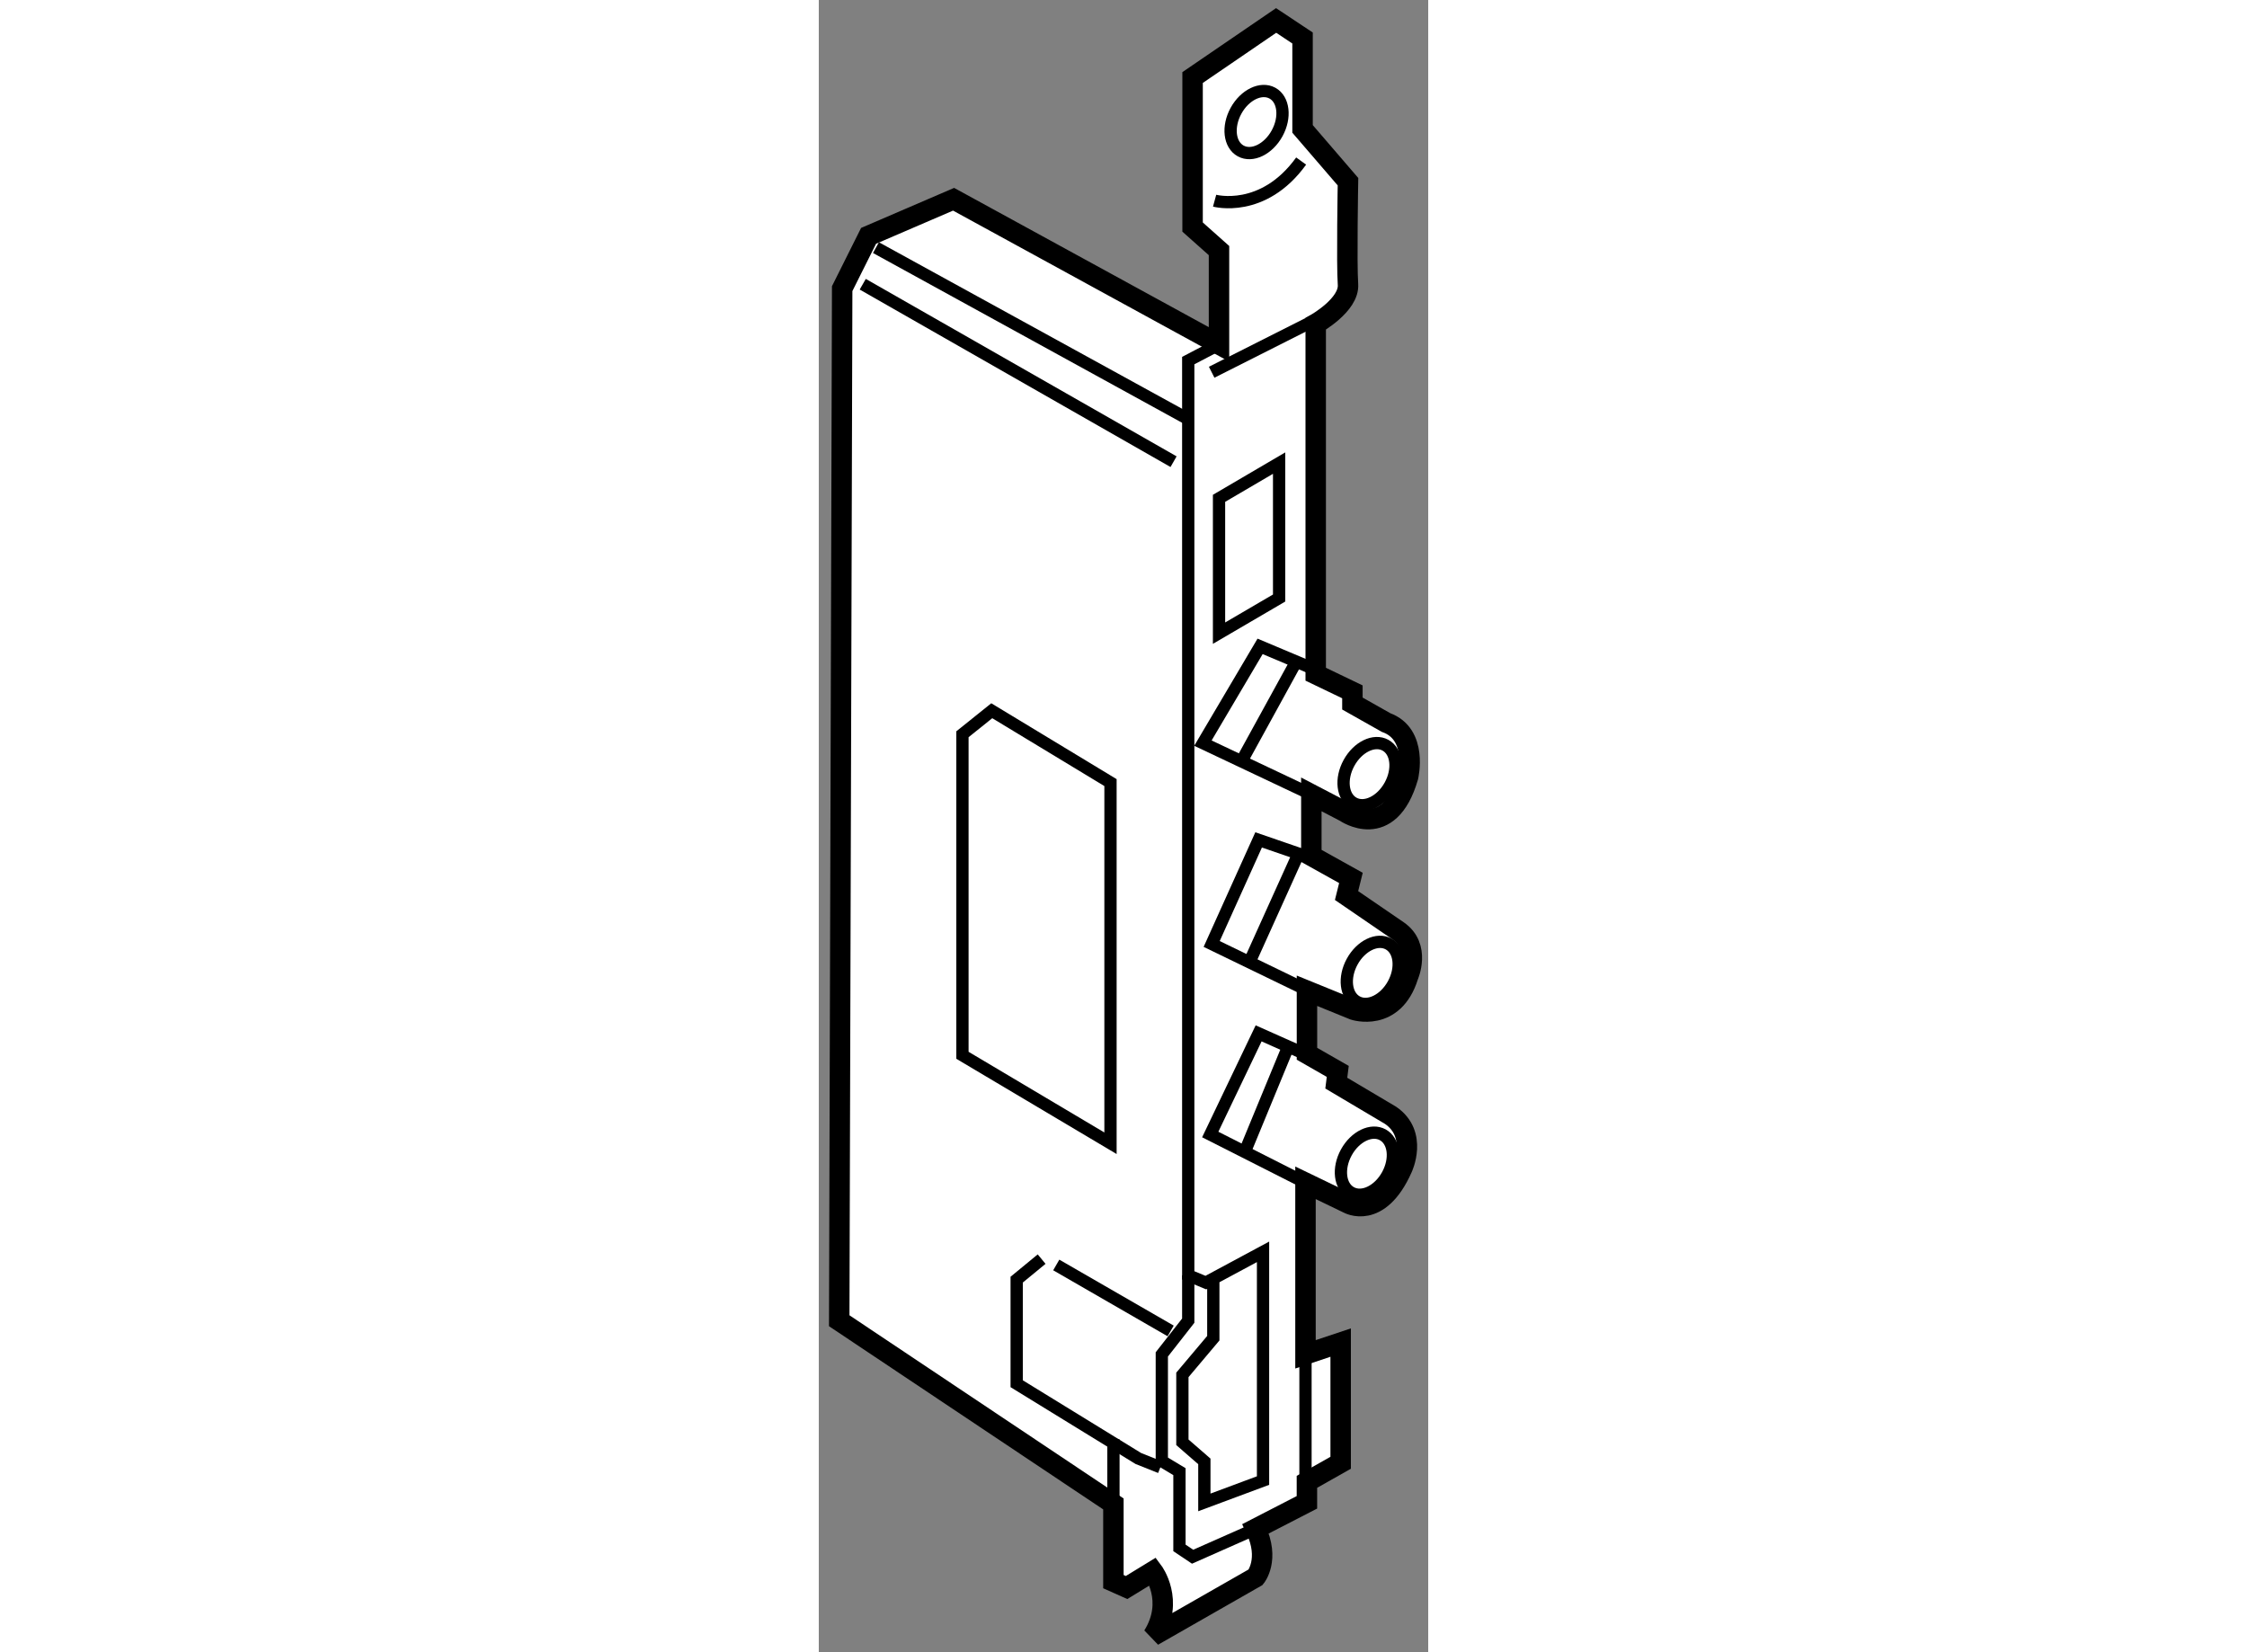
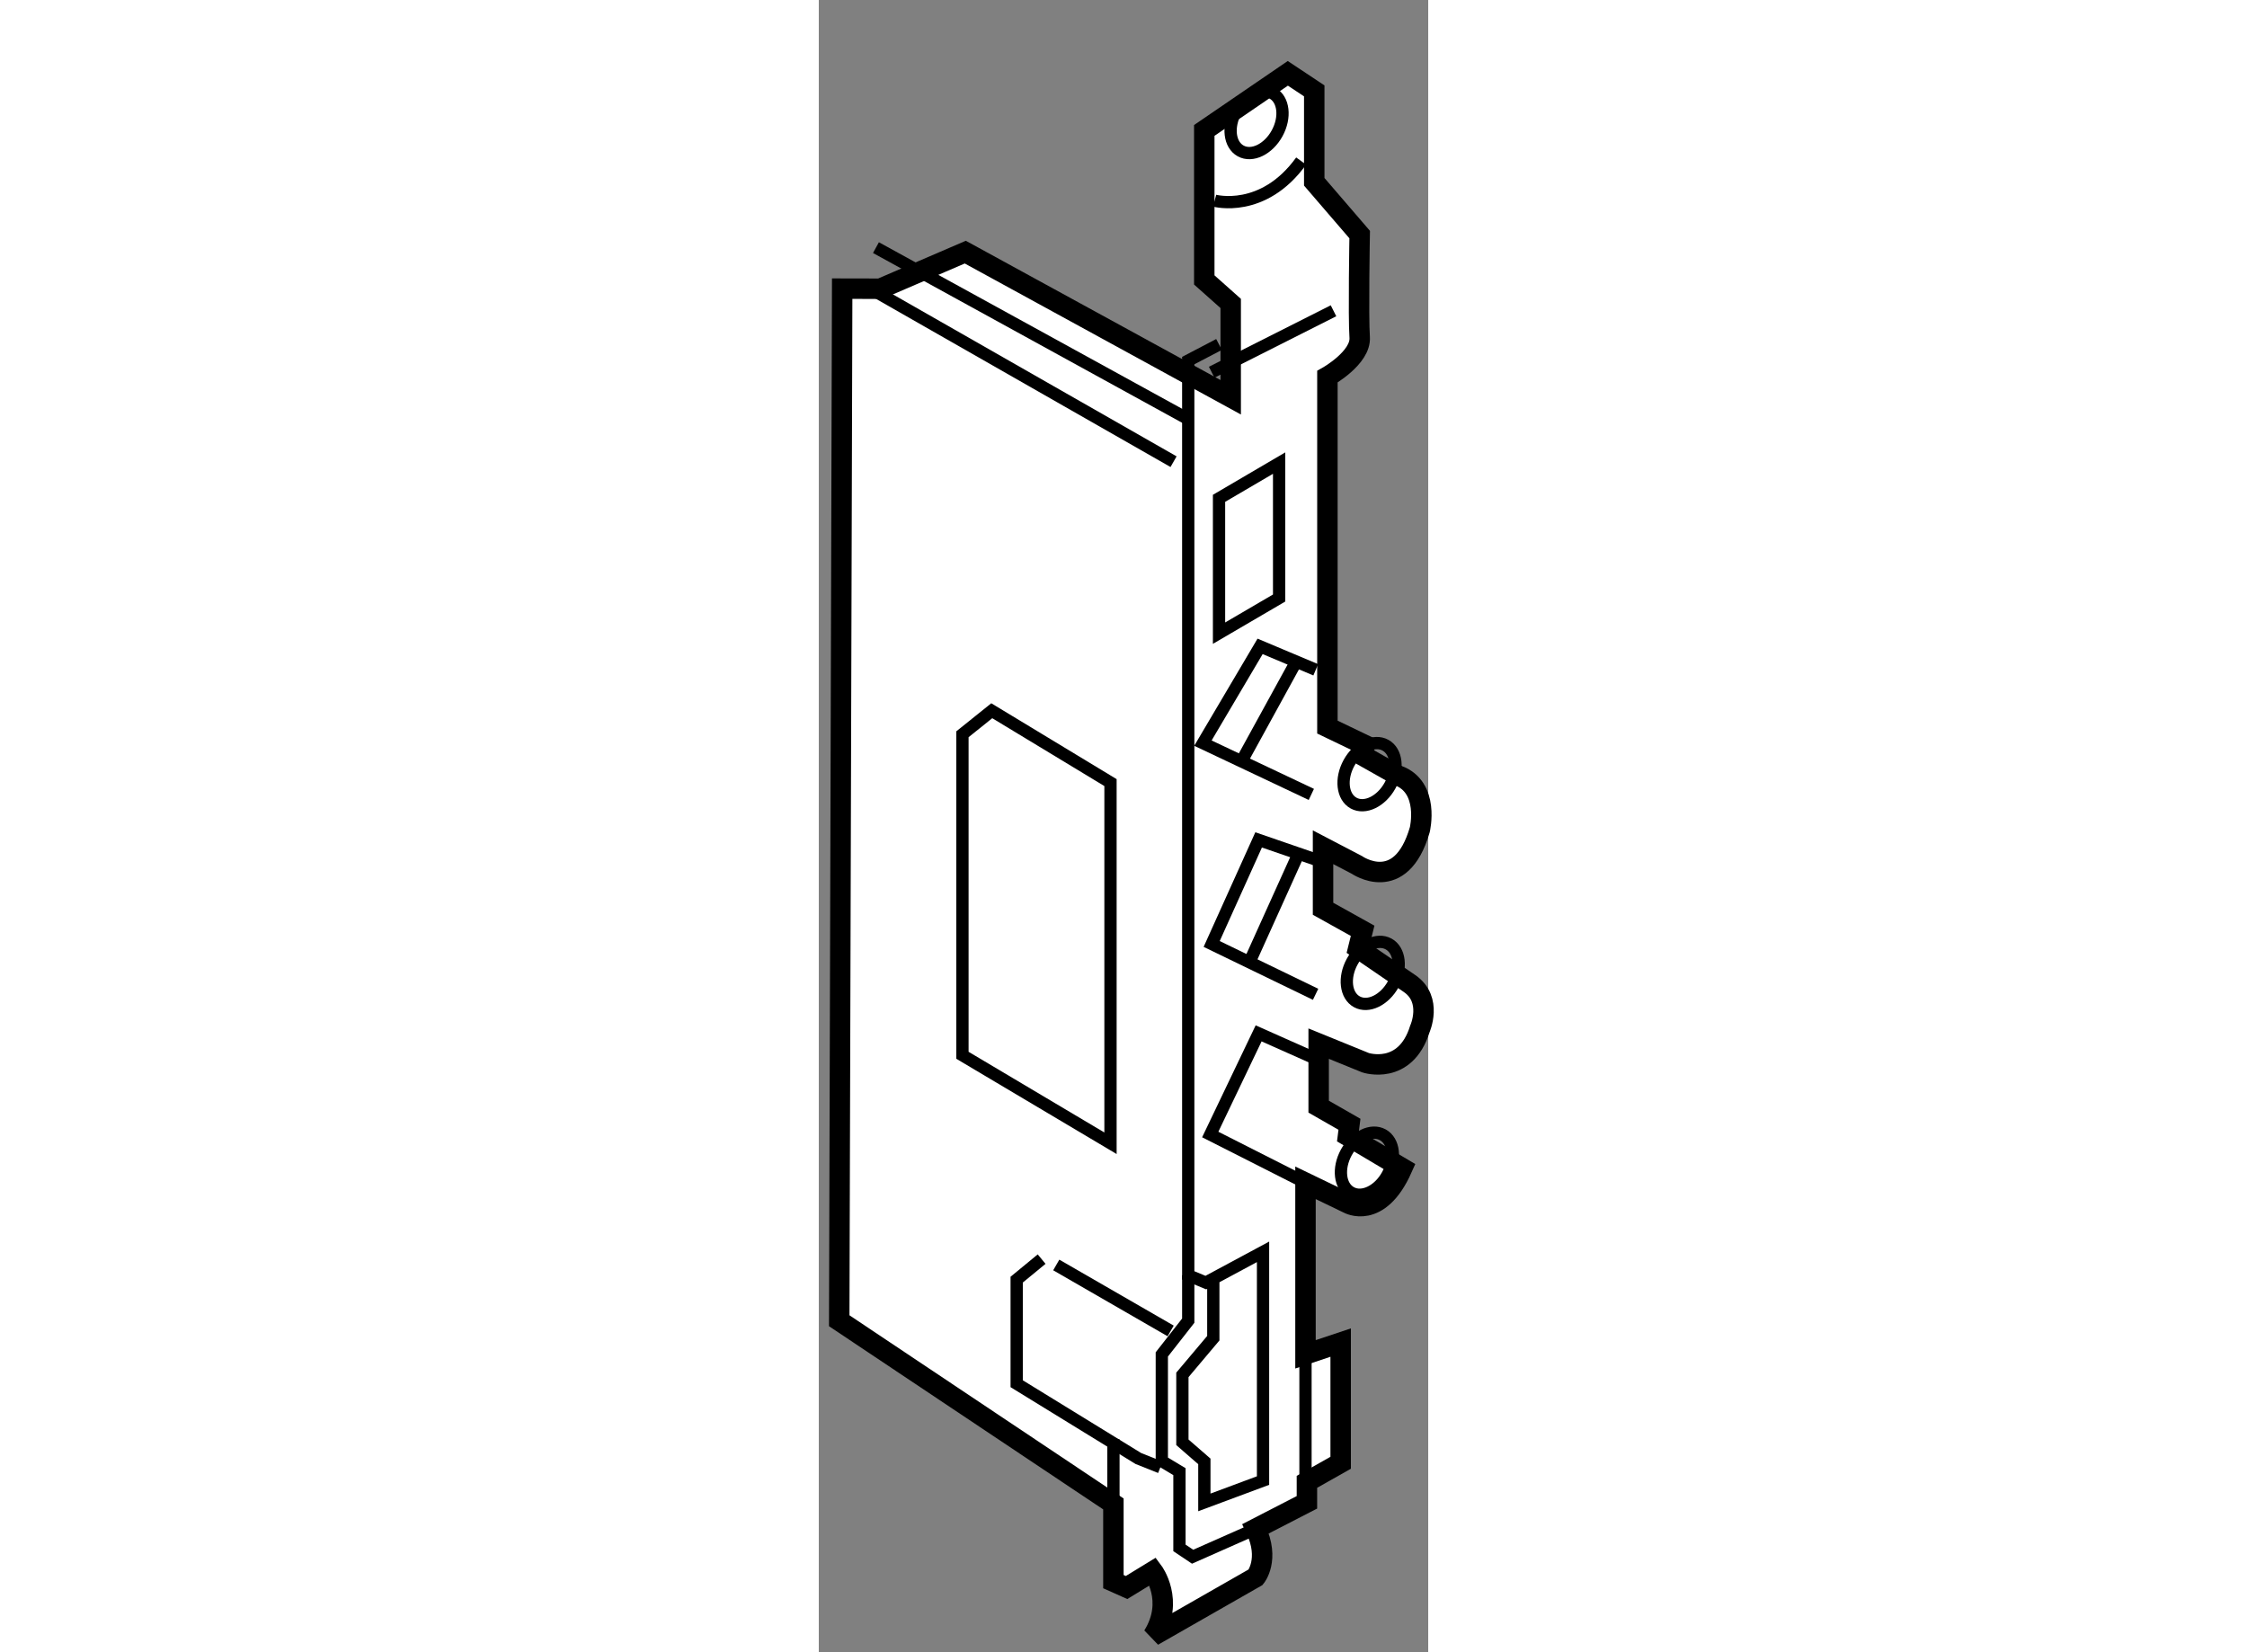
<svg xmlns="http://www.w3.org/2000/svg" version="1.1" x="0px" y="0px" width="244.8px" height="180px" viewBox="22.289 93.727 14.902 40.4" enable-background="new 0 0 244.8 180" xml:space="preserve">
  <rect x="22.289" y="93.727" width="14.902" height="40.4" fill="#808080" stroke="none" />
  <g>
-     <path fill="#FFFFFF" stroke="#000000" stroke-width="0.5" d="M22.861,100.785l-0.072,25.237l6.704,4.479v1.9l0.322,0.144     l0.646-0.395c0,0,0.538,0.716,0,1.577l2.51-1.434c0,0,0.358-0.431,0-1.185l1.254-0.646v-0.501l0.825-0.466v-2.939l-0.86,0.287     v-4.194l1.04,0.502c0,0,0.753,0.431,1.326-0.859c0,0,0.395-0.826-0.286-1.293l-1.327-0.787l0.036-0.287l-0.753-0.431v-1.541     l1.147,0.467c0,0,0.968,0.322,1.327-0.824c0,0,0.323-0.718-0.251-1.112l-1.255-0.859l0.107-0.431l-0.968-0.539v-1.504l0.824,0.43     c0,0,1.076,0.754,1.542-0.859c0,0,0.251-1.041-0.538-1.327l-0.824-0.465v-0.286l-0.897-0.431v-8.568c0,0,0.825-0.463,0.789-0.964     c-0.036-0.503,0-2.511,0-2.511l-1.111-1.291v-2.223l-0.646-0.429l-2.043,1.396v3.656l0.646,0.575v2.294l-6.49-3.549l-2.079,0.895     L22.861,100.785z" />
+     <path fill="#FFFFFF" stroke="#000000" stroke-width="0.5" d="M22.861,100.785l-0.072,25.237l6.704,4.479v1.9l0.322,0.144     l0.646-0.395c0,0,0.538,0.716,0,1.577l2.51-1.434c0,0,0.358-0.431,0-1.185l1.254-0.646v-0.501l0.825-0.466v-2.939l-0.86,0.287     v-4.194l1.04,0.502c0,0,0.753,0.431,1.326-0.859l-1.327-0.787l0.036-0.287l-0.753-0.431v-1.541     l1.147,0.467c0,0,0.968,0.322,1.327-0.824c0,0,0.323-0.718-0.251-1.112l-1.255-0.859l0.107-0.431l-0.968-0.539v-1.504l0.824,0.43     c0,0,1.076,0.754,1.542-0.859c0,0,0.251-1.041-0.538-1.327l-0.824-0.465v-0.286l-0.897-0.431v-8.568c0,0,0.825-0.463,0.789-0.964     c-0.036-0.503,0-2.511,0-2.511l-1.111-1.291v-2.223l-0.646-0.429l-2.043,1.396v3.656l0.646,0.575v2.294l-6.49-3.549l-2.079,0.895     L22.861,100.785z" />
    <ellipse transform="matrix(0.877 0.481 -0.481 0.877 50.582 -3.938)" fill="none" stroke="#000000" stroke-width="0.3" cx="32.971" cy="96.682" rx="0.573" ry="0.806" />
    <ellipse transform="matrix(0.876 0.482 -0.482 0.876 58.733 -3.289)" fill="none" stroke="#000000" stroke-width="0.3" cx="35.769" cy="112.677" rx="0.573" ry="0.808" />
    <ellipse transform="matrix(0.877 0.481 -0.481 0.877 60.938 -2.738)" fill="none" stroke="#000000" stroke-width="0.3" cx="35.809" cy="117.48" rx="0.573" ry="0.806" />
    <ellipse transform="matrix(0.877 0.481 -0.481 0.877 63.145 -2.111)" fill="none" stroke="#000000" stroke-width="0.3" cx="35.691" cy="122.15" rx="0.574" ry="0.806" />
    <line fill="none" stroke="#000000" stroke-width="0.3" x1="34.875" y1="101.326" x2="31.896" y2="102.829" />
    <line fill="none" stroke="#000000" stroke-width="0.3" x1="23.687" y1="99.782" x2="31.323" y2="103.976" />
    <line fill="none" stroke="#000000" stroke-width="0.3" x1="23.364" y1="100.677" x2="30.964" y2="105.016" />
    <polygon fill="none" stroke="#000000" stroke-width="0.3" points="32.076,105.912 32.076,109.209 33.545,108.35 33.545,105.051        " />
    <polygon fill="none" stroke="#000000" stroke-width="0.3" points="25.802,111.681 25.802,119.531 29.422,121.682 29.422,112.863      26.519,111.106   " />
    <polyline fill="none" stroke="#000000" stroke-width="0.3" points="27.738,124.515 27.128,125.017 27.128,127.562 30.104,129.391      30.642,129.605   " />
    <line fill="none" stroke="#000000" stroke-width="0.3" x1="28.096" y1="124.658" x2="30.893" y2="126.271" />
    <line fill="none" stroke="#000000" stroke-width="0.3" x1="29.494" y1="130.502" x2="29.494" y2="128.92" />
    <polyline fill="none" stroke="#000000" stroke-width="0.3" points="31.323,124.911 31.323,126.02 30.677,126.845 30.677,129.453      31.108,129.712 31.108,131.576 31.43,131.792 32.971,131.11   " />
    <polyline fill="none" stroke="#000000" stroke-width="0.3" points="31.936,124.99 31.936,126.449 31.18,127.346 31.18,128.994      31.717,129.461 31.717,130.464 33.152,129.93 33.152,124.337 31.753,125.089 31.323,124.911 31.323,102.544 32.076,102.15   " />
    <line fill="none" stroke="#000000" stroke-width="0.3" x1="34.19" y1="126.846" x2="34.19" y2="130.214" />
    <path fill="none" stroke="#000000" stroke-width="0.3" d="M31.968,98.634c0,0,1.184,0.323,2.116-0.969" />
    <polyline fill="none" stroke="#000000" stroke-width="0.3" points="34.333,113.152 31.682,111.898 33.08,109.532 34.441,110.105        " />
    <line fill="none" stroke="#000000" stroke-width="0.3" x1="33.964" y1="109.904" x2="32.625" y2="112.343" />
    <polyline fill="none" stroke="#000000" stroke-width="0.3" points="34.437,118.04 31.896,116.809 33.044,114.264 34.574,114.791        " />
    <polyline fill="none" stroke="#000000" stroke-width="0.3" points="34.336,122.722 31.861,121.468 33.044,118.995 34.419,119.607        " />
-     <line fill="none" stroke="#000000" stroke-width="0.3" x1="33.768" y1="119.317" x2="32.704" y2="121.896" />
    <line fill="none" stroke="#000000" stroke-width="0.3" x1="34.019" y1="114.601" x2="32.82" y2="117.255" />
  </g>
</svg>